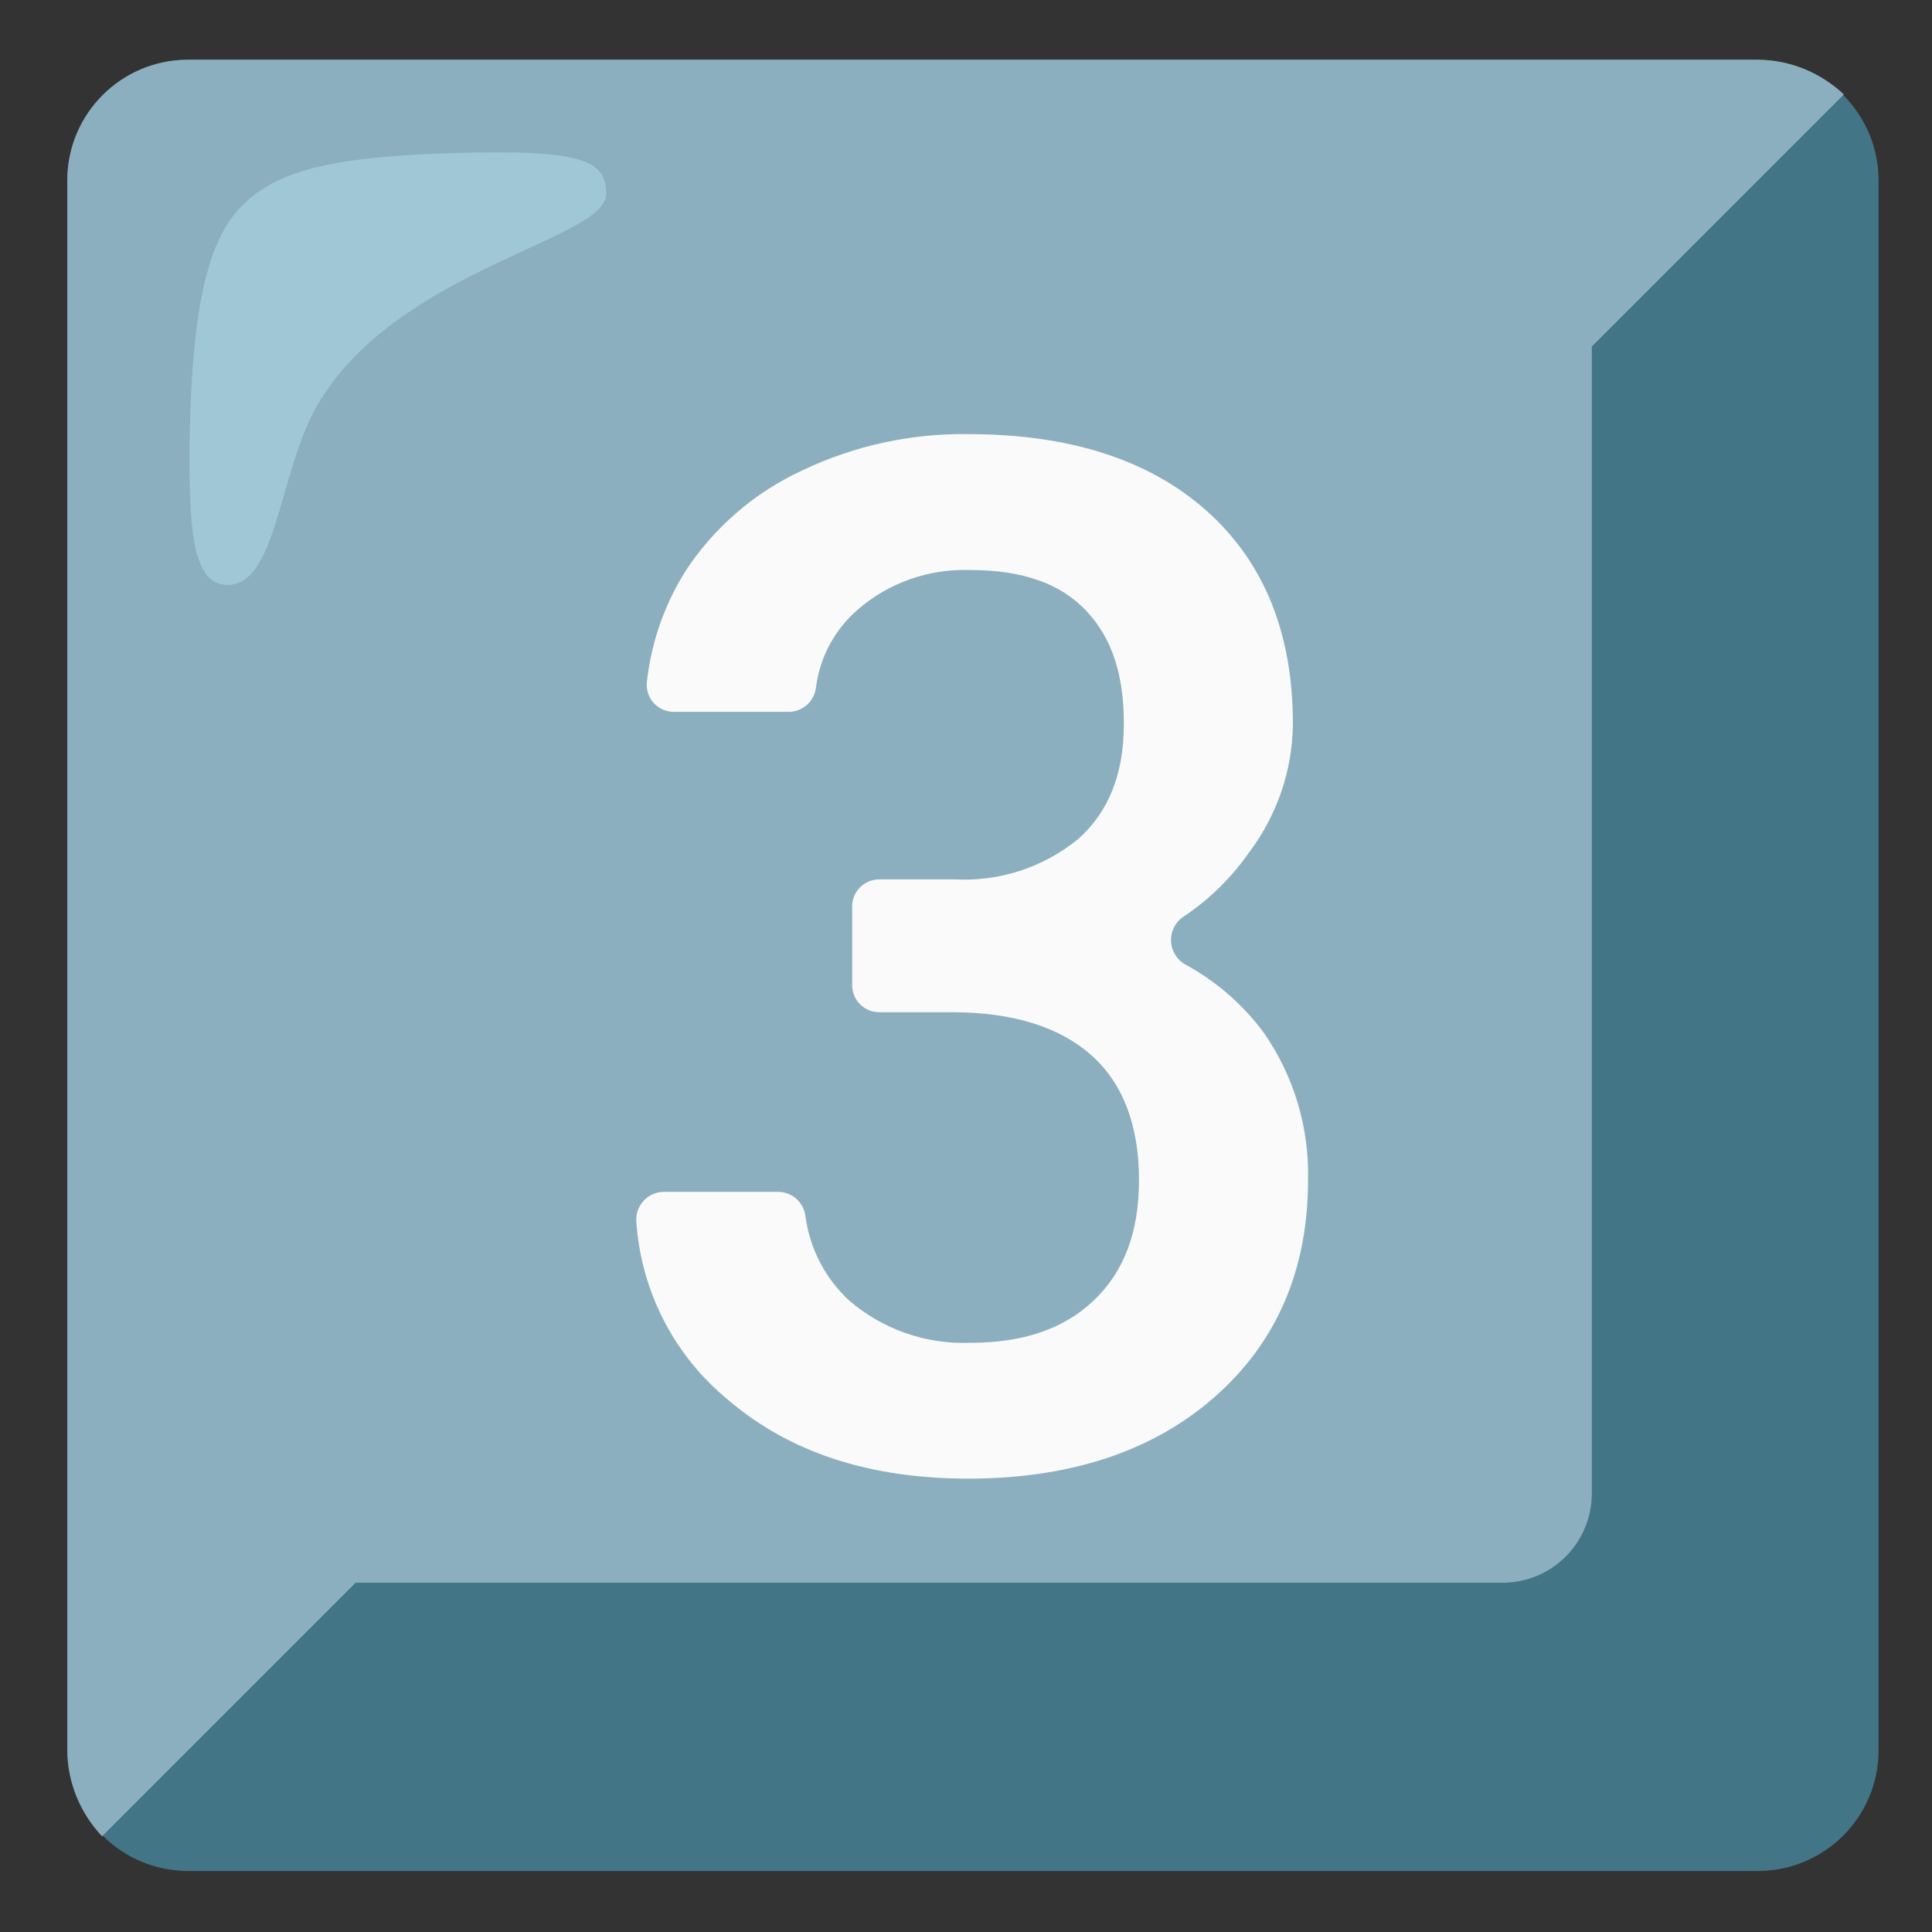
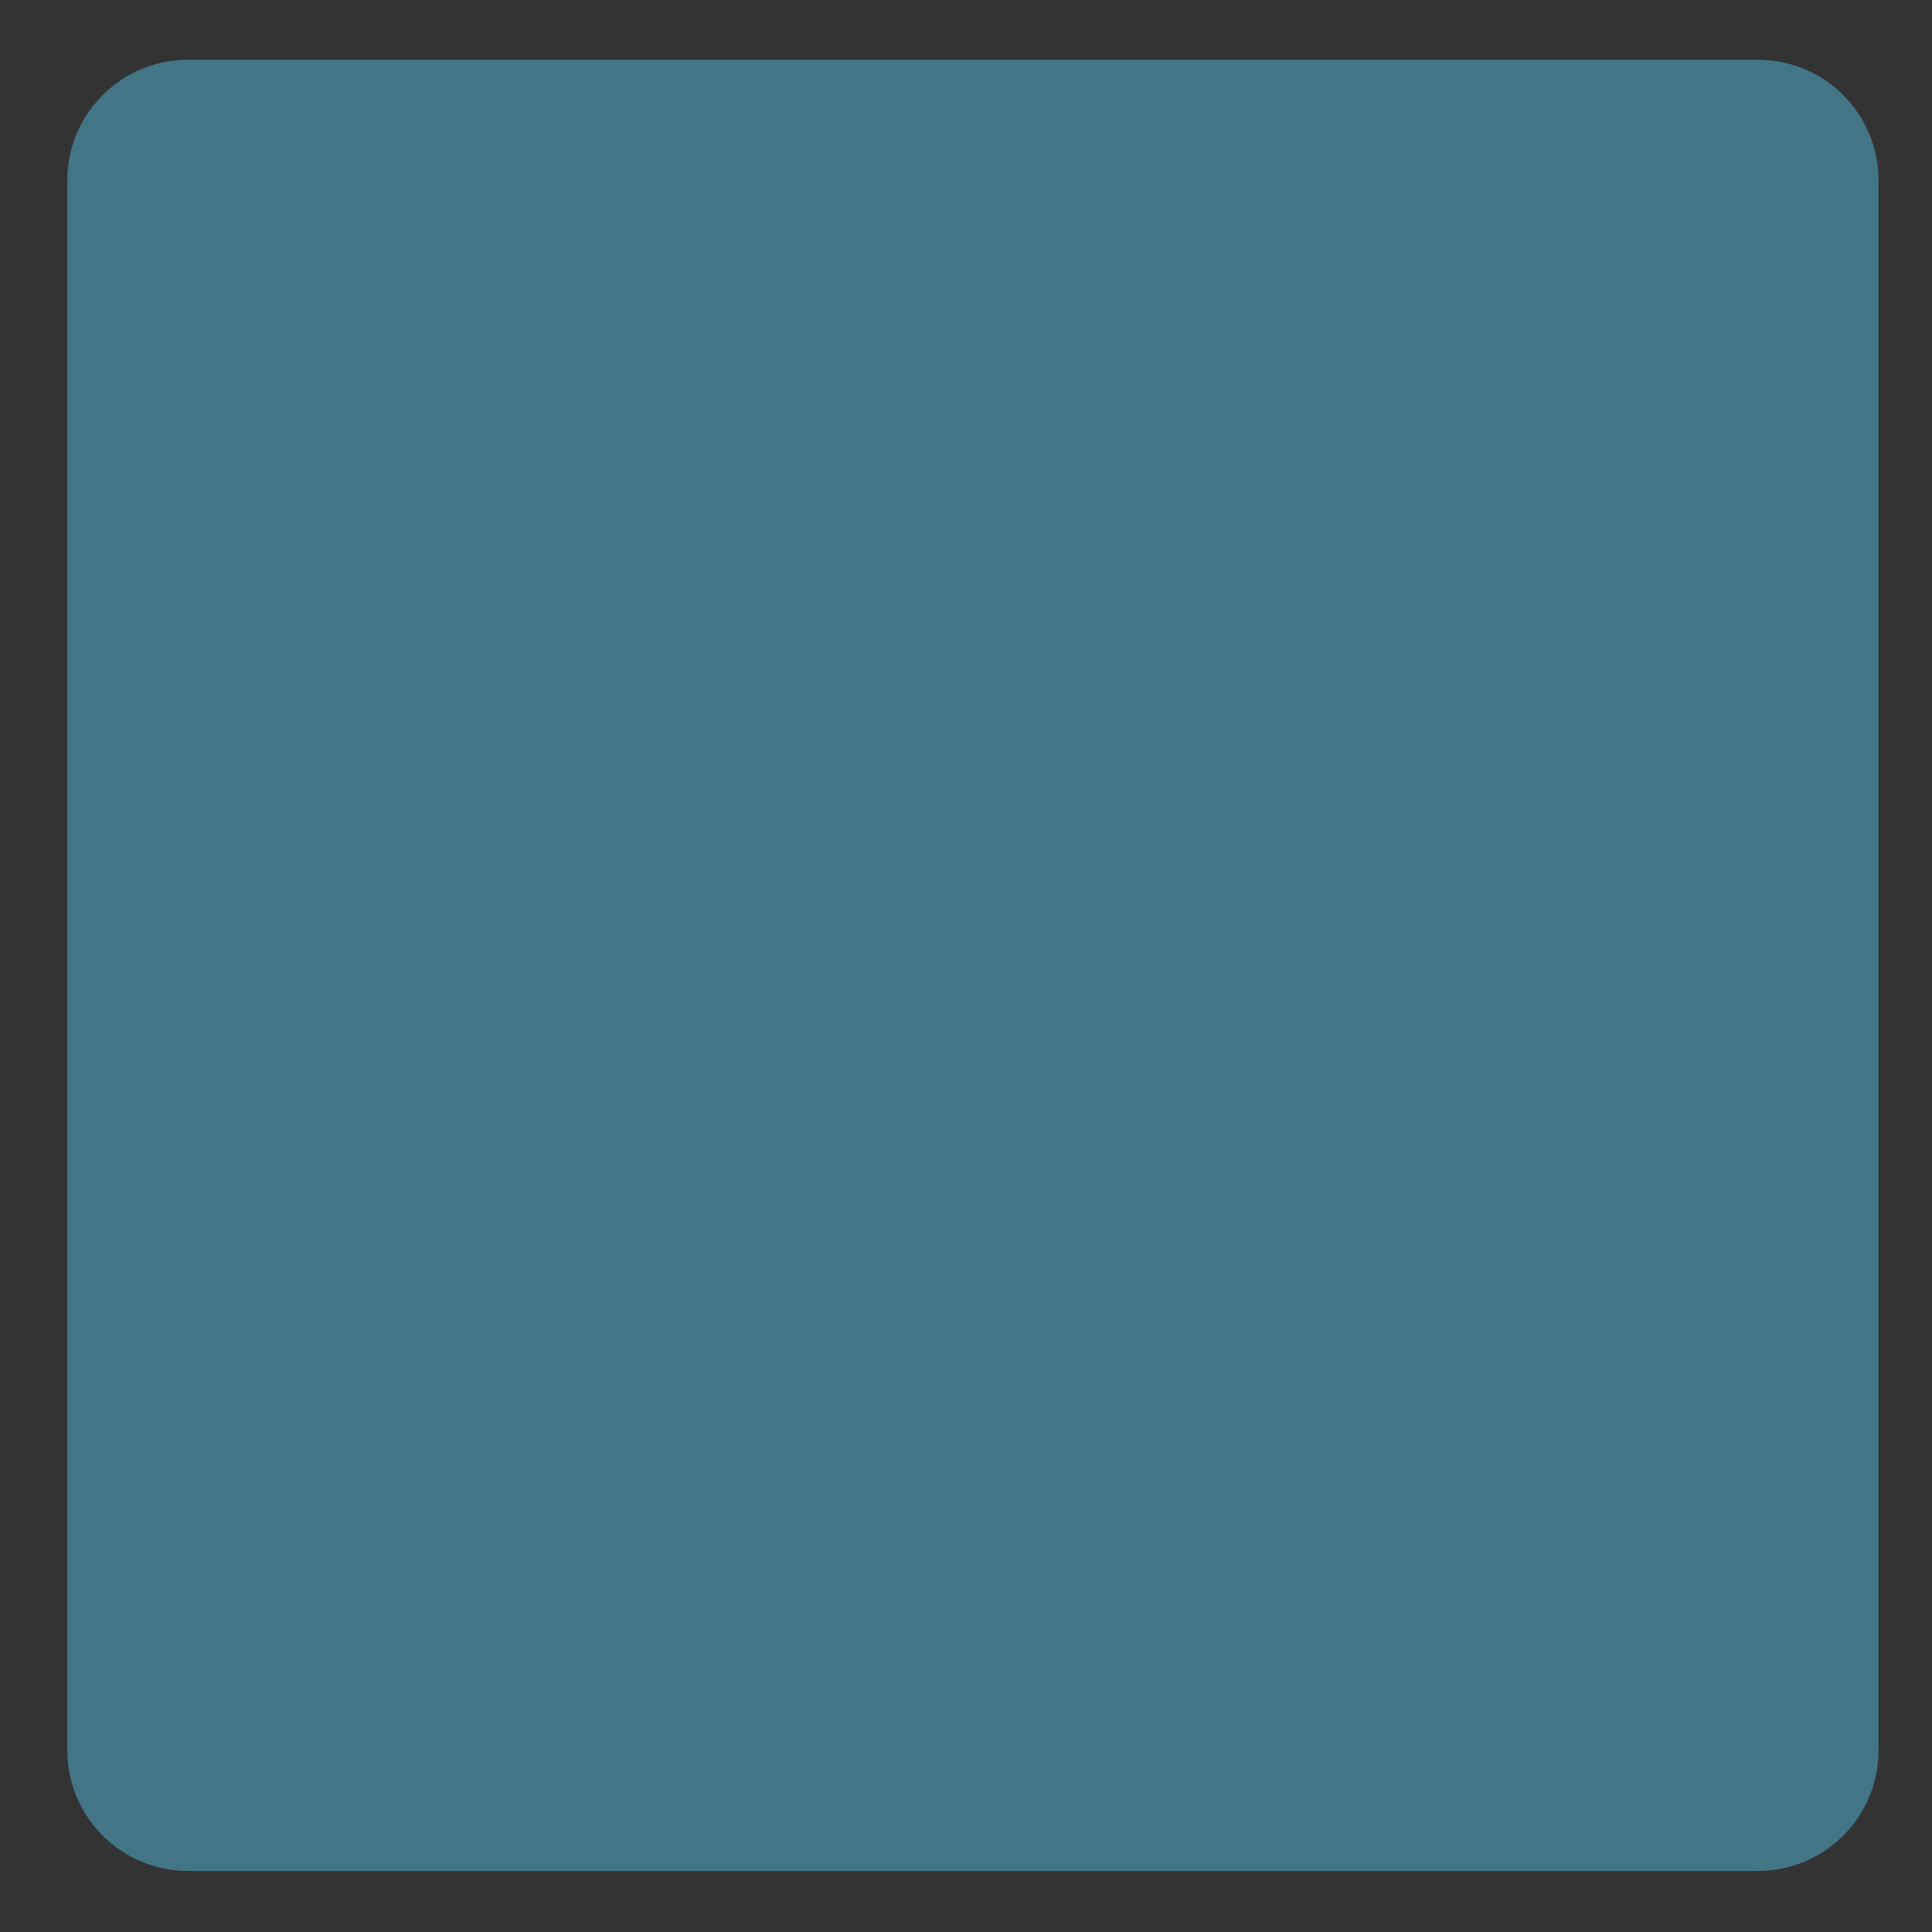
<svg xmlns="http://www.w3.org/2000/svg" width="24" height="24" viewBox="0 0 24 24" fill="none">
  <rect x="0" y="0" width="24" height="24" fill="#333333" stroke="none" />
  <g clip-path="url(#clip0_6537_1970)">
    <path d="M21.836 0.742H2.336C1.508 0.742 0.836 1.413 0.836 2.242V21.742C0.836 22.571 1.508 23.242 2.336 23.242H21.836C22.665 23.242 23.336 22.571 23.336 21.742V2.242C23.336 1.413 22.665 0.742 21.836 0.742Z" fill="#427687" />
-     <path d="M22.905 1.173C22.616 0.9 22.234 0.746 21.836 0.742H2.336C1.508 0.742 0.836 1.413 0.836 2.242V21.742C0.84 22.14 0.994 22.522 1.268 22.811L4.418 19.661H18.668C19.279 19.659 19.772 19.166 19.774 18.555V4.305L22.905 1.173Z" fill="#8CAFBF" />
-     <path d="M10.586 11.262C10.584 11.076 10.734 10.926 10.92 10.924C10.922 10.924 10.922 10.924 10.924 10.924H11.861C12.418 10.954 12.968 10.773 13.399 10.418C13.774 10.081 13.961 9.612 13.961 8.993C13.961 8.374 13.811 7.924 13.493 7.587C13.174 7.249 12.705 7.081 12.049 7.081C11.541 7.064 11.046 7.236 10.661 7.568C10.371 7.816 10.183 8.164 10.136 8.543C10.114 8.714 9.971 8.841 9.799 8.843H8.374C8.188 8.845 8.036 8.697 8.034 8.511C8.034 8.496 8.034 8.481 8.036 8.468C8.091 7.975 8.258 7.499 8.524 7.081C8.88 6.543 9.381 6.113 9.968 5.843C10.611 5.536 11.318 5.382 12.03 5.393C13.286 5.393 14.28 5.712 14.993 6.349C15.705 6.987 16.061 7.868 16.061 8.993C16.056 9.569 15.864 10.127 15.518 10.587C15.296 10.906 15.017 11.179 14.693 11.393C14.535 11.506 14.499 11.725 14.614 11.883C14.64 11.92 14.674 11.95 14.711 11.974C15.103 12.184 15.443 12.479 15.705 12.837C16.074 13.371 16.264 14.007 16.249 14.656C16.249 15.781 15.855 16.681 15.086 17.356C14.318 18.031 13.286 18.368 12.03 18.368C10.811 18.368 9.818 18.049 9.049 17.393C8.378 16.846 7.965 16.045 7.905 15.181C7.888 14.991 8.029 14.824 8.218 14.807C8.226 14.807 8.233 14.806 8.243 14.806H9.668C9.84 14.807 9.983 14.935 10.005 15.106C10.058 15.509 10.251 15.88 10.549 16.156C10.965 16.514 11.501 16.701 12.049 16.681C12.705 16.681 13.211 16.512 13.586 16.156C13.961 15.799 14.149 15.312 14.149 14.656C14.149 13.999 13.961 13.474 13.568 13.118C13.174 12.762 12.593 12.574 11.824 12.574H10.924C10.738 12.576 10.588 12.426 10.586 12.241C10.586 12.239 10.586 12.239 10.586 12.237V11.262Z" fill="#FAFAFA" />
-     <path opacity="0.5" d="M7.53 2.411C7.53 1.98 7.23 1.849 5.505 1.905C4.061 1.961 3.349 2.13 2.918 2.655C2.486 3.18 2.374 4.249 2.355 5.524C2.355 6.424 2.355 7.267 2.824 7.267C3.461 7.267 3.461 5.786 3.986 4.961C4.999 3.33 7.53 2.974 7.53 2.411Z" fill="#B4E1ED" />
  </g>
  <defs>
    <clipPath id="clip0_6537_1970">
      <rect width="24" height="24" fill="white" />
    </clipPath>
  </defs>
</svg>